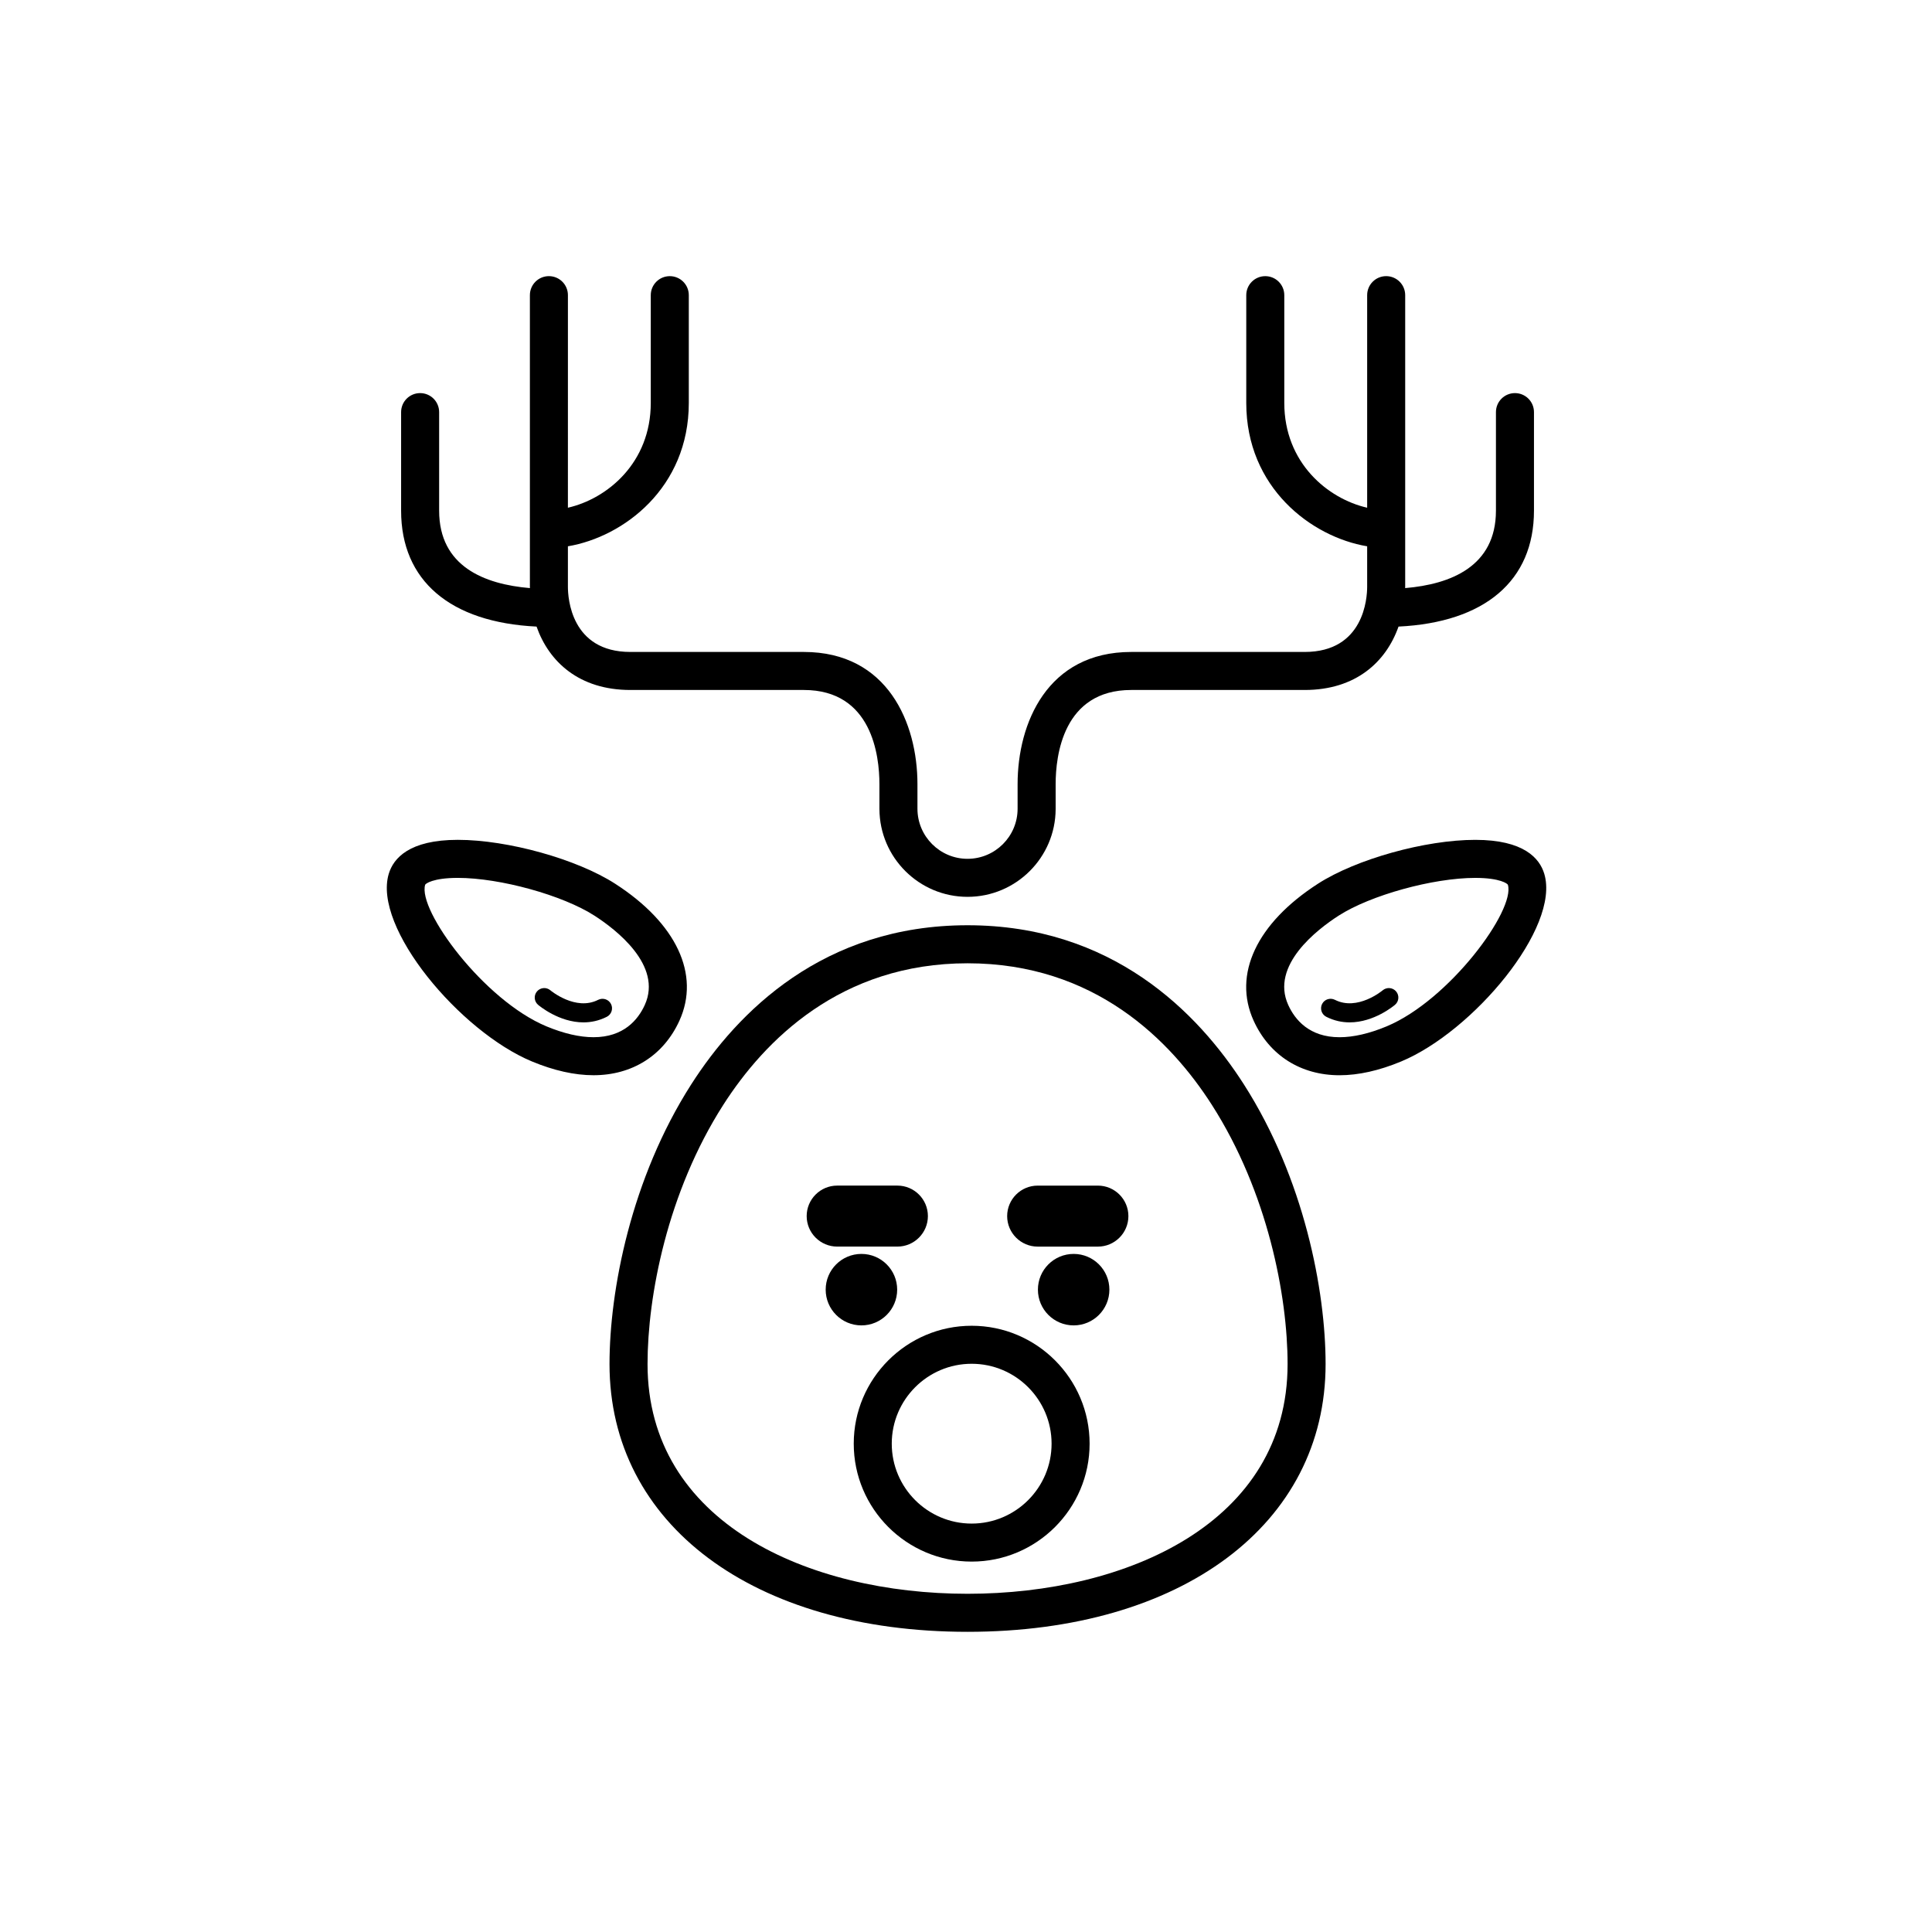
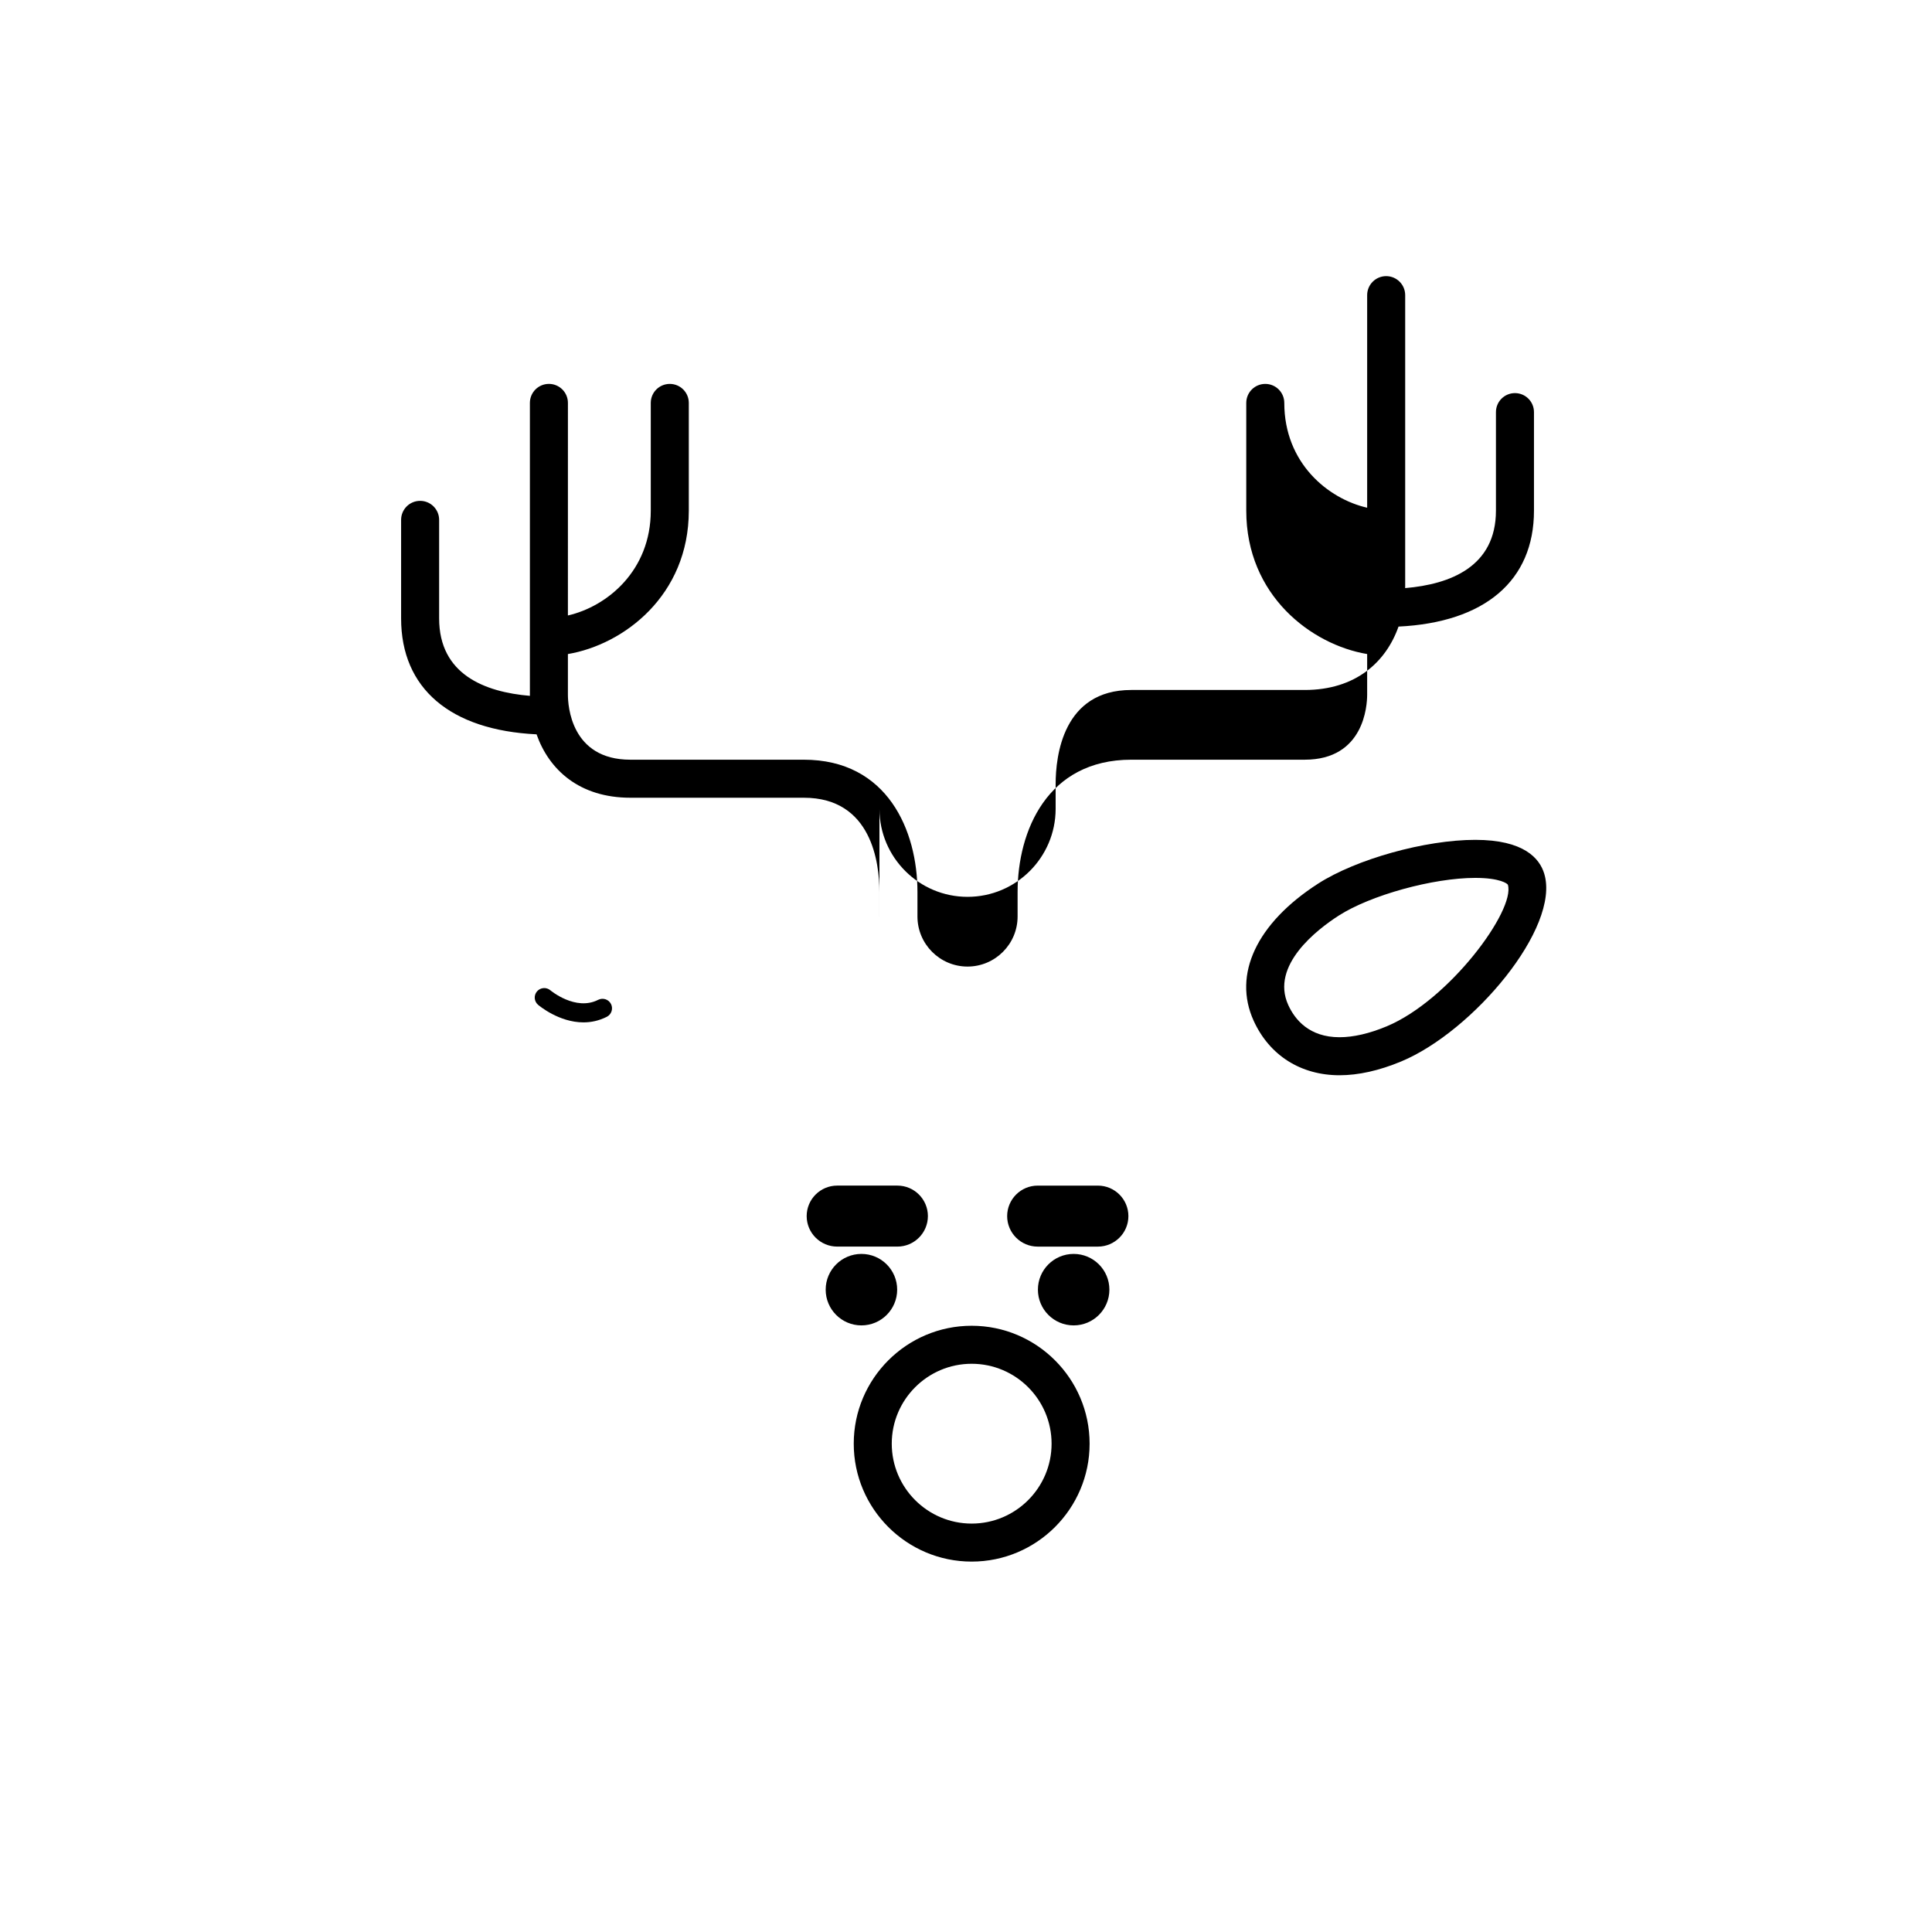
<svg xmlns="http://www.w3.org/2000/svg" fill="#000000" width="800px" height="800px" version="1.1" viewBox="144 144 512 512">
  <g>
-     <path d="m400.41 389.2c-38.234 0-60.941 22.957-73.254 42.215-15.945 24.934-21.629 54.617-21.629 74.082 0 42.441 38.129 70.953 94.883 70.953 56.758 0 94.887-28.512 94.887-70.953 0-19.461-5.684-49.141-21.629-74.082-12.316-19.258-35.023-42.215-73.258-42.215zm0 177.17c-42.215 0-84.805-18.824-84.805-60.875 0-18.035 5.266-45.543 20.043-68.652 10.965-17.133 31.094-37.562 64.766-37.562 33.68 0 53.812 20.43 64.766 37.562 14.777 23.109 20.043 50.617 20.043 68.652 0 42.055-42.598 60.875-84.812 60.875z" />
-     <path d="m324.05 414.5c5.578-12.258-0.785-25.832-17.035-36.305-10.121-6.519-28.434-11.629-41.691-11.629-12.879 0-17.055 4.887-18.293 8.988-4.309 14.273 18.922 41.832 37.922 49.734 5.824 2.422 11.32 3.656 16.332 3.656 10.285 0.004 18.582-5.262 22.766-14.445zm-9.176-4.172c-1.777 3.894-5.57 8.543-13.586 8.543-3.68 0-7.871-0.969-12.469-2.875-16.582-6.902-34.18-30.793-32.148-37.523 0.09-0.281 2.047-1.824 8.652-1.824 11.211 0 27.805 4.59 36.23 10.02 5.598 3.606 18.113 13.141 13.32 23.66z" />
    <path d="m302.53 408.96c-5.984 3.059-12.605-2.457-12.672-2.519-1.055-0.887-2.644-0.766-3.547 0.293-0.902 1.055-0.777 2.637 0.277 3.543 0.289 0.242 5.543 4.664 12.035 4.664 1.984 0 4.082-0.414 6.191-1.48 1.238-0.629 1.738-2.152 1.109-3.391-0.637-1.242-2.133-1.727-3.394-1.109z" />
    <path d="m534.96 366.57c-13.262 0-31.574 5.109-41.691 11.629-16.246 10.473-22.617 24.047-17.039 36.305 4.18 9.184 12.48 14.449 22.766 14.449 5.008 0 10.508-1.23 16.332-3.656 19-7.906 42.234-35.465 37.918-49.734-1.23-4.106-5.414-8.992-18.285-8.992zm-23.5 49.43c-4.594 1.91-8.793 2.875-12.469 2.875-8.02 0-11.82-4.648-13.594-8.543-4.785-10.516 7.723-20.047 13.332-23.66 8.43-5.43 25.023-10.02 36.23-10.02 6.602 0 8.555 1.543 8.645 1.824 2.031 6.723-15.559 30.613-32.145 37.523z" />
-     <path d="m510.43 406.44c-0.066 0.059-6.664 5.578-12.672 2.519-1.25-0.621-2.754-0.137-3.391 1.109-0.629 1.238-0.133 2.762 1.109 3.391 2.109 1.066 4.207 1.48 6.191 1.48 6.492 0 11.75-4.422 12.035-4.664 1.055-0.906 1.176-2.488 0.277-3.543-0.902-1.059-2.488-1.176-3.551-0.293z" />
    <path d="m381.76 485.77c0 5.234-4.242 9.473-9.473 9.473-5.231 0-9.473-4.238-9.473-9.473 0-5.231 4.242-9.469 9.473-9.469 5.231 0 9.473 4.238 9.473 9.469" />
    <path d="m438 485.77c0 5.234-4.238 9.473-9.473 9.473-5.231 0-9.469-4.238-9.469-9.473 0-5.231 4.238-9.469 9.469-9.469 5.234 0 9.473 4.238 9.473 9.469" />
    <path d="m401.5 495.34c-17.23 0-31.25 14.02-31.25 31.25 0 17.234 14.02 31.25 31.25 31.25 17.234 0 31.258-14.016 31.258-31.25-0.004-17.23-14.023-31.25-31.258-31.25zm0 52.426c-11.672 0-21.176-9.5-21.176-21.176 0-11.672 9.5-21.176 21.176-21.176 11.68 0 21.18 9.5 21.18 21.176 0 11.672-9.504 21.176-21.18 21.176z" />
    <path d="m381.82 474.36c4.457 0 8.082-3.629 8.082-8.082 0-4.457-3.629-8.082-8.082-8.082h-15.961c-4.457 0-8.082 3.629-8.082 8.082s3.629 8.082 8.082 8.082z" />
    <path d="m434.95 458.2h-15.961c-4.457 0-8.082 3.629-8.082 8.082s3.629 8.082 8.082 8.082h15.965c4.457 0 8.082-3.629 8.082-8.082 0-4.461-3.629-8.082-8.086-8.082z" />
-     <path d="m377.06 358.43c0.055 12.828 10.504 23.242 23.348 23.242s23.293-10.414 23.348-23.242v-0.051-6.574c0-7.5 1.953-24.953 20.035-24.953h45.969c13.547 0 21.566-7.453 24.863-16.801 22.867-1.109 35.895-12.156 35.895-30.719v-26.117c0-2.785-2.254-5.039-5.039-5.039-2.785 0-5.039 2.254-5.039 5.039v26.117c0 14.812-12.051 19.512-24.062 20.52 0-0.105 0.012-0.211 0.012-0.324v-77.309c0-2.785-2.254-5.039-5.039-5.039s-5.039 2.254-5.039 5.039v56.332c-10.43-2.387-21.961-11.887-21.961-27.773v-28.555c0-2.785-2.254-5.039-5.039-5.039s-5.039 2.254-5.039 5.039v28.555c0 22.48 17.266 35.52 32.039 37.996v10.75c0 2.875-0.797 17.25-16.555 17.25h-45.969c-22.223 0-30.113 18.867-30.113 35.031v6.519c0 7.316-5.953 13.27-13.27 13.27s-13.27-5.953-13.27-13.27v-6.519c0-16.164-7.883-35.031-30.113-35.031h-45.969c-15.754 0-16.551-14.375-16.551-17.25v-10.75c14.773-2.484 32.039-15.516 32.039-37.996v-28.555c0-2.785-2.254-5.039-5.039-5.039s-5.039 2.254-5.039 5.039v28.555c0 15.891-11.539 25.391-21.961 27.773l0.004-56.332c0-2.785-2.254-5.039-5.039-5.039s-5.039 2.254-5.039 5.039v77.309c0 0.105 0.012 0.211 0.012 0.324-12.012-1.008-24.062-5.703-24.062-20.52v-26.117c0-2.785-2.254-5.039-5.039-5.039-2.785 0-5.039 2.254-5.039 5.039v26.117c0 18.566 13.027 29.609 35.895 30.719 3.293 9.355 11.309 16.801 24.859 16.801h45.969c18.082 0 20.035 17.453 20.035 24.953v6.574c0.004 0.016 0.004 0.031 0.004 0.051z" />
+     <path d="m377.06 358.43c0.055 12.828 10.504 23.242 23.348 23.242s23.293-10.414 23.348-23.242v-0.051-6.574c0-7.5 1.953-24.953 20.035-24.953h45.969c13.547 0 21.566-7.453 24.863-16.801 22.867-1.109 35.895-12.156 35.895-30.719v-26.117c0-2.785-2.254-5.039-5.039-5.039-2.785 0-5.039 2.254-5.039 5.039v26.117c0 14.812-12.051 19.512-24.062 20.52 0-0.105 0.012-0.211 0.012-0.324v-77.309c0-2.785-2.254-5.039-5.039-5.039s-5.039 2.254-5.039 5.039v56.332c-10.43-2.387-21.961-11.887-21.961-27.773c0-2.785-2.254-5.039-5.039-5.039s-5.039 2.254-5.039 5.039v28.555c0 22.48 17.266 35.52 32.039 37.996v10.75c0 2.875-0.797 17.25-16.555 17.25h-45.969c-22.223 0-30.113 18.867-30.113 35.031v6.519c0 7.316-5.953 13.27-13.27 13.27s-13.27-5.953-13.27-13.27v-6.519c0-16.164-7.883-35.031-30.113-35.031h-45.969c-15.754 0-16.551-14.375-16.551-17.25v-10.75c14.773-2.484 32.039-15.516 32.039-37.996v-28.555c0-2.785-2.254-5.039-5.039-5.039s-5.039 2.254-5.039 5.039v28.555c0 15.891-11.539 25.391-21.961 27.773l0.004-56.332c0-2.785-2.254-5.039-5.039-5.039s-5.039 2.254-5.039 5.039v77.309c0 0.105 0.012 0.211 0.012 0.324-12.012-1.008-24.062-5.703-24.062-20.52v-26.117c0-2.785-2.254-5.039-5.039-5.039-2.785 0-5.039 2.254-5.039 5.039v26.117c0 18.566 13.027 29.609 35.895 30.719 3.293 9.355 11.309 16.801 24.859 16.801h45.969c18.082 0 20.035 17.453 20.035 24.953v6.574c0.004 0.016 0.004 0.031 0.004 0.051z" />
  </g>
</svg>